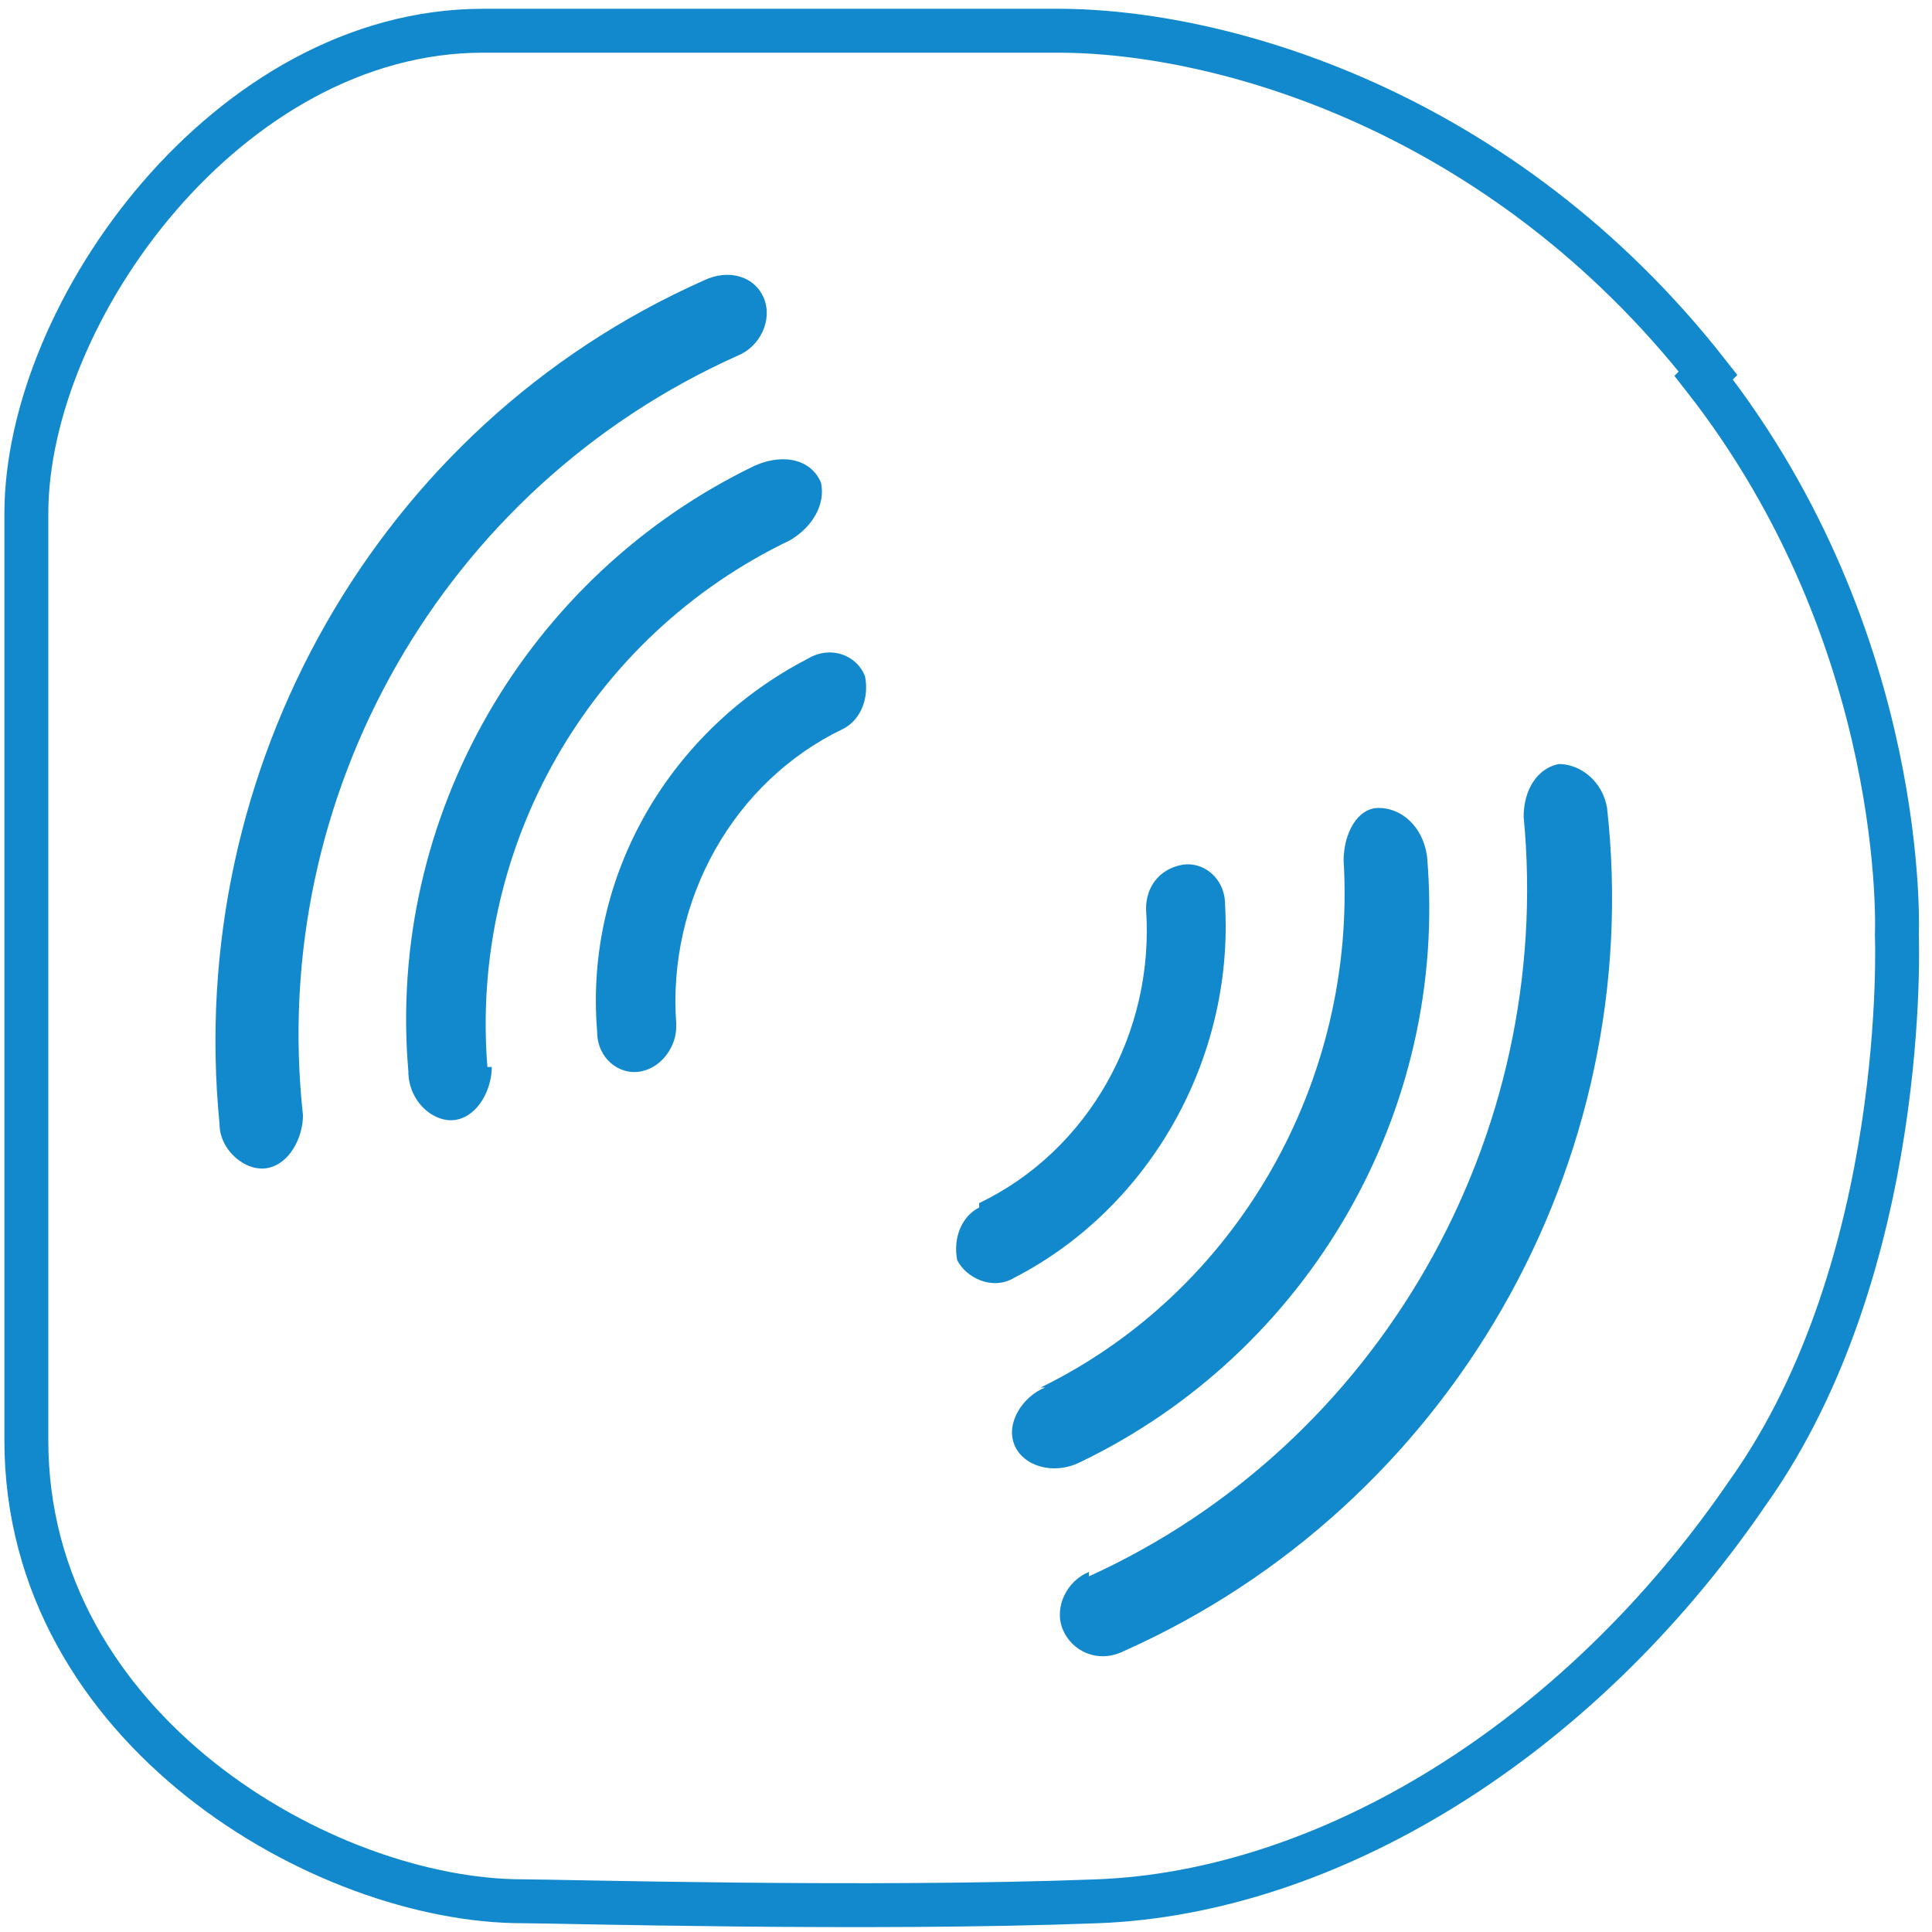
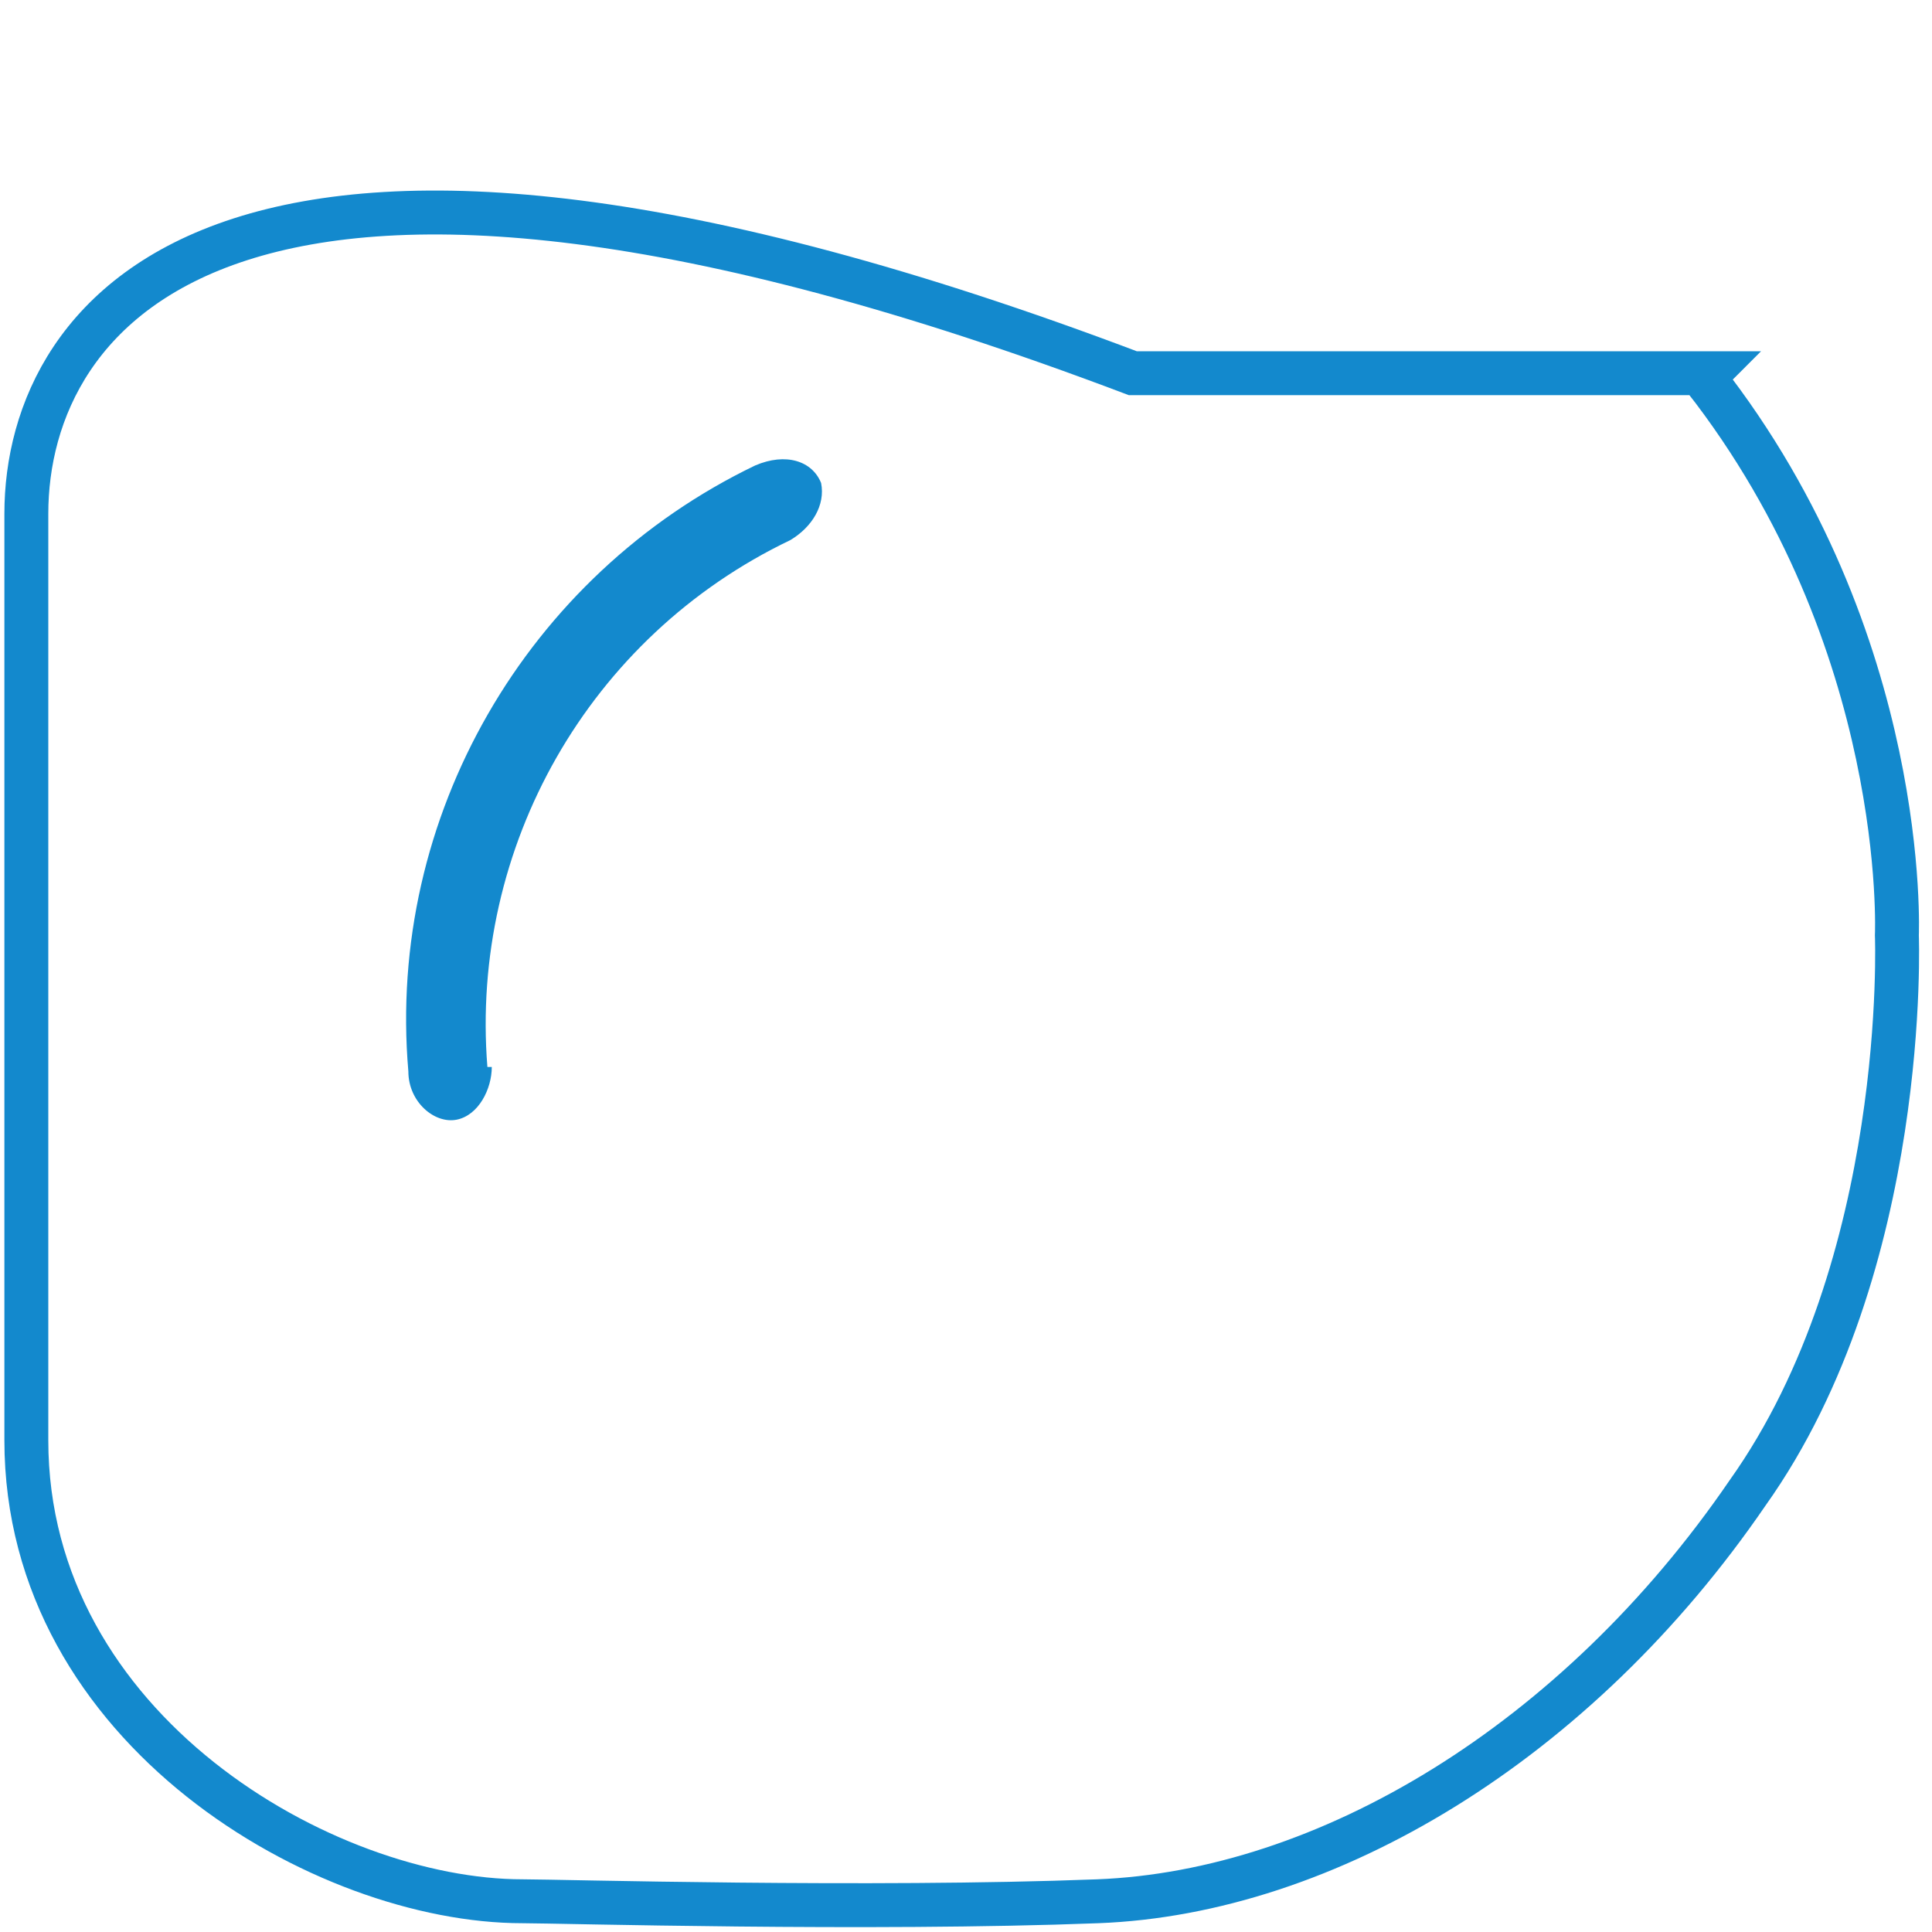
<svg xmlns="http://www.w3.org/2000/svg" viewBox="0 0 44 44">
  <defs>
    <style> .cls-1 { fill: none; stroke: #1389cd; stroke-miterlimit: 10; } .cls-2 { fill: #1389cd; } </style>
  </defs>
  <g>
    <g id="Capa_1">
-       <path class="cls-1" d="M38.9,8.5C34.2,2.5,27.8.7,24.1.7h-13.1C5.2.7.6,7.1.6,11.7v21.1c0,6.6,6.8,10.5,11.3,10.5.8,0,7.9.2,13.1,0,5.2-.2,10.9-3.6,14.8-9.3,3.7-5.2,3.4-12.7,3.4-12.7,0,0,.3-6.7-4.4-12.7Z" />
-       <path class="cls-2" d="M22.3,27.4c2.5-1.2,4-3.9,3.8-6.7,0-.5.3-.9.8-1h0c.5-.1,1,.3,1,.9.2,3.5-1.7,6.9-4.8,8.5-.5.3-1.1,0-1.3-.4,0,0,0,0,0,0-.1-.5.1-1,.5-1.2Z" />
-       <path class="cls-2" d="M23.7,31.6c4.5-2.2,7.2-7,6.9-12,0-.6.3-1.2.8-1.2h0c.5,0,1,.4,1.1,1.1.5,5.8-2.7,11.3-7.9,13.8-.6.3-1.3.1-1.5-.4,0,0,0,0,0,0-.2-.5.2-1.1.7-1.3Z" />
-       <path class="cls-2" d="M24.8,35.9c6.6-3,10.6-10,9.9-17.3,0-.6.3-1.1.8-1.2h0c.5,0,1,.4,1.1,1,.9,8.1-3.6,15.9-11,19.2-.6.3-1.2,0-1.4-.5,0,0,0,0,0,0-.2-.5.1-1.1.6-1.3Z" />
-       <path class="cls-2" d="M15.4,23.3c-.2-2.8,1.3-5.5,3.8-6.7.4-.2.6-.7.5-1.2,0,0,0,0,0,0-.2-.5-.8-.7-1.3-.4-3.1,1.6-5.1,4.9-4.8,8.5,0,.6.5,1,1,.9h0c.5-.1.8-.6.8-1Z" />
+       <path class="cls-1" d="M38.9,8.5h-13.1C5.2.7.6,7.1.6,11.7v21.1c0,6.6,6.8,10.5,11.3,10.5.8,0,7.9.2,13.1,0,5.2-.2,10.9-3.6,14.8-9.3,3.7-5.2,3.4-12.7,3.4-12.7,0,0,.3-6.7-4.4-12.7Z" />
      <path class="cls-2" d="M11.1,24.3c-.4-5,2.3-9.8,6.9-12,.5-.3.8-.8.7-1.3t0,0c-.2-.5-.8-.7-1.5-.4-5.2,2.5-8.4,8-7.9,13.8,0,.7.6,1.2,1.1,1.1h0c.5-.1.8-.7.8-1.2Z" />
-       <path class="cls-2" d="M6.9,25.4c-.8-7.3,3.2-14.3,9.9-17.3.5-.2.8-.8.6-1.3t0,0c-.2-.5-.8-.7-1.4-.4-7.4,3.3-11.8,11.1-11,19.2,0,.6.6,1.1,1.1,1h0c.5-.1.8-.7.8-1.2Z" />
    </g>
  </g>
</svg>